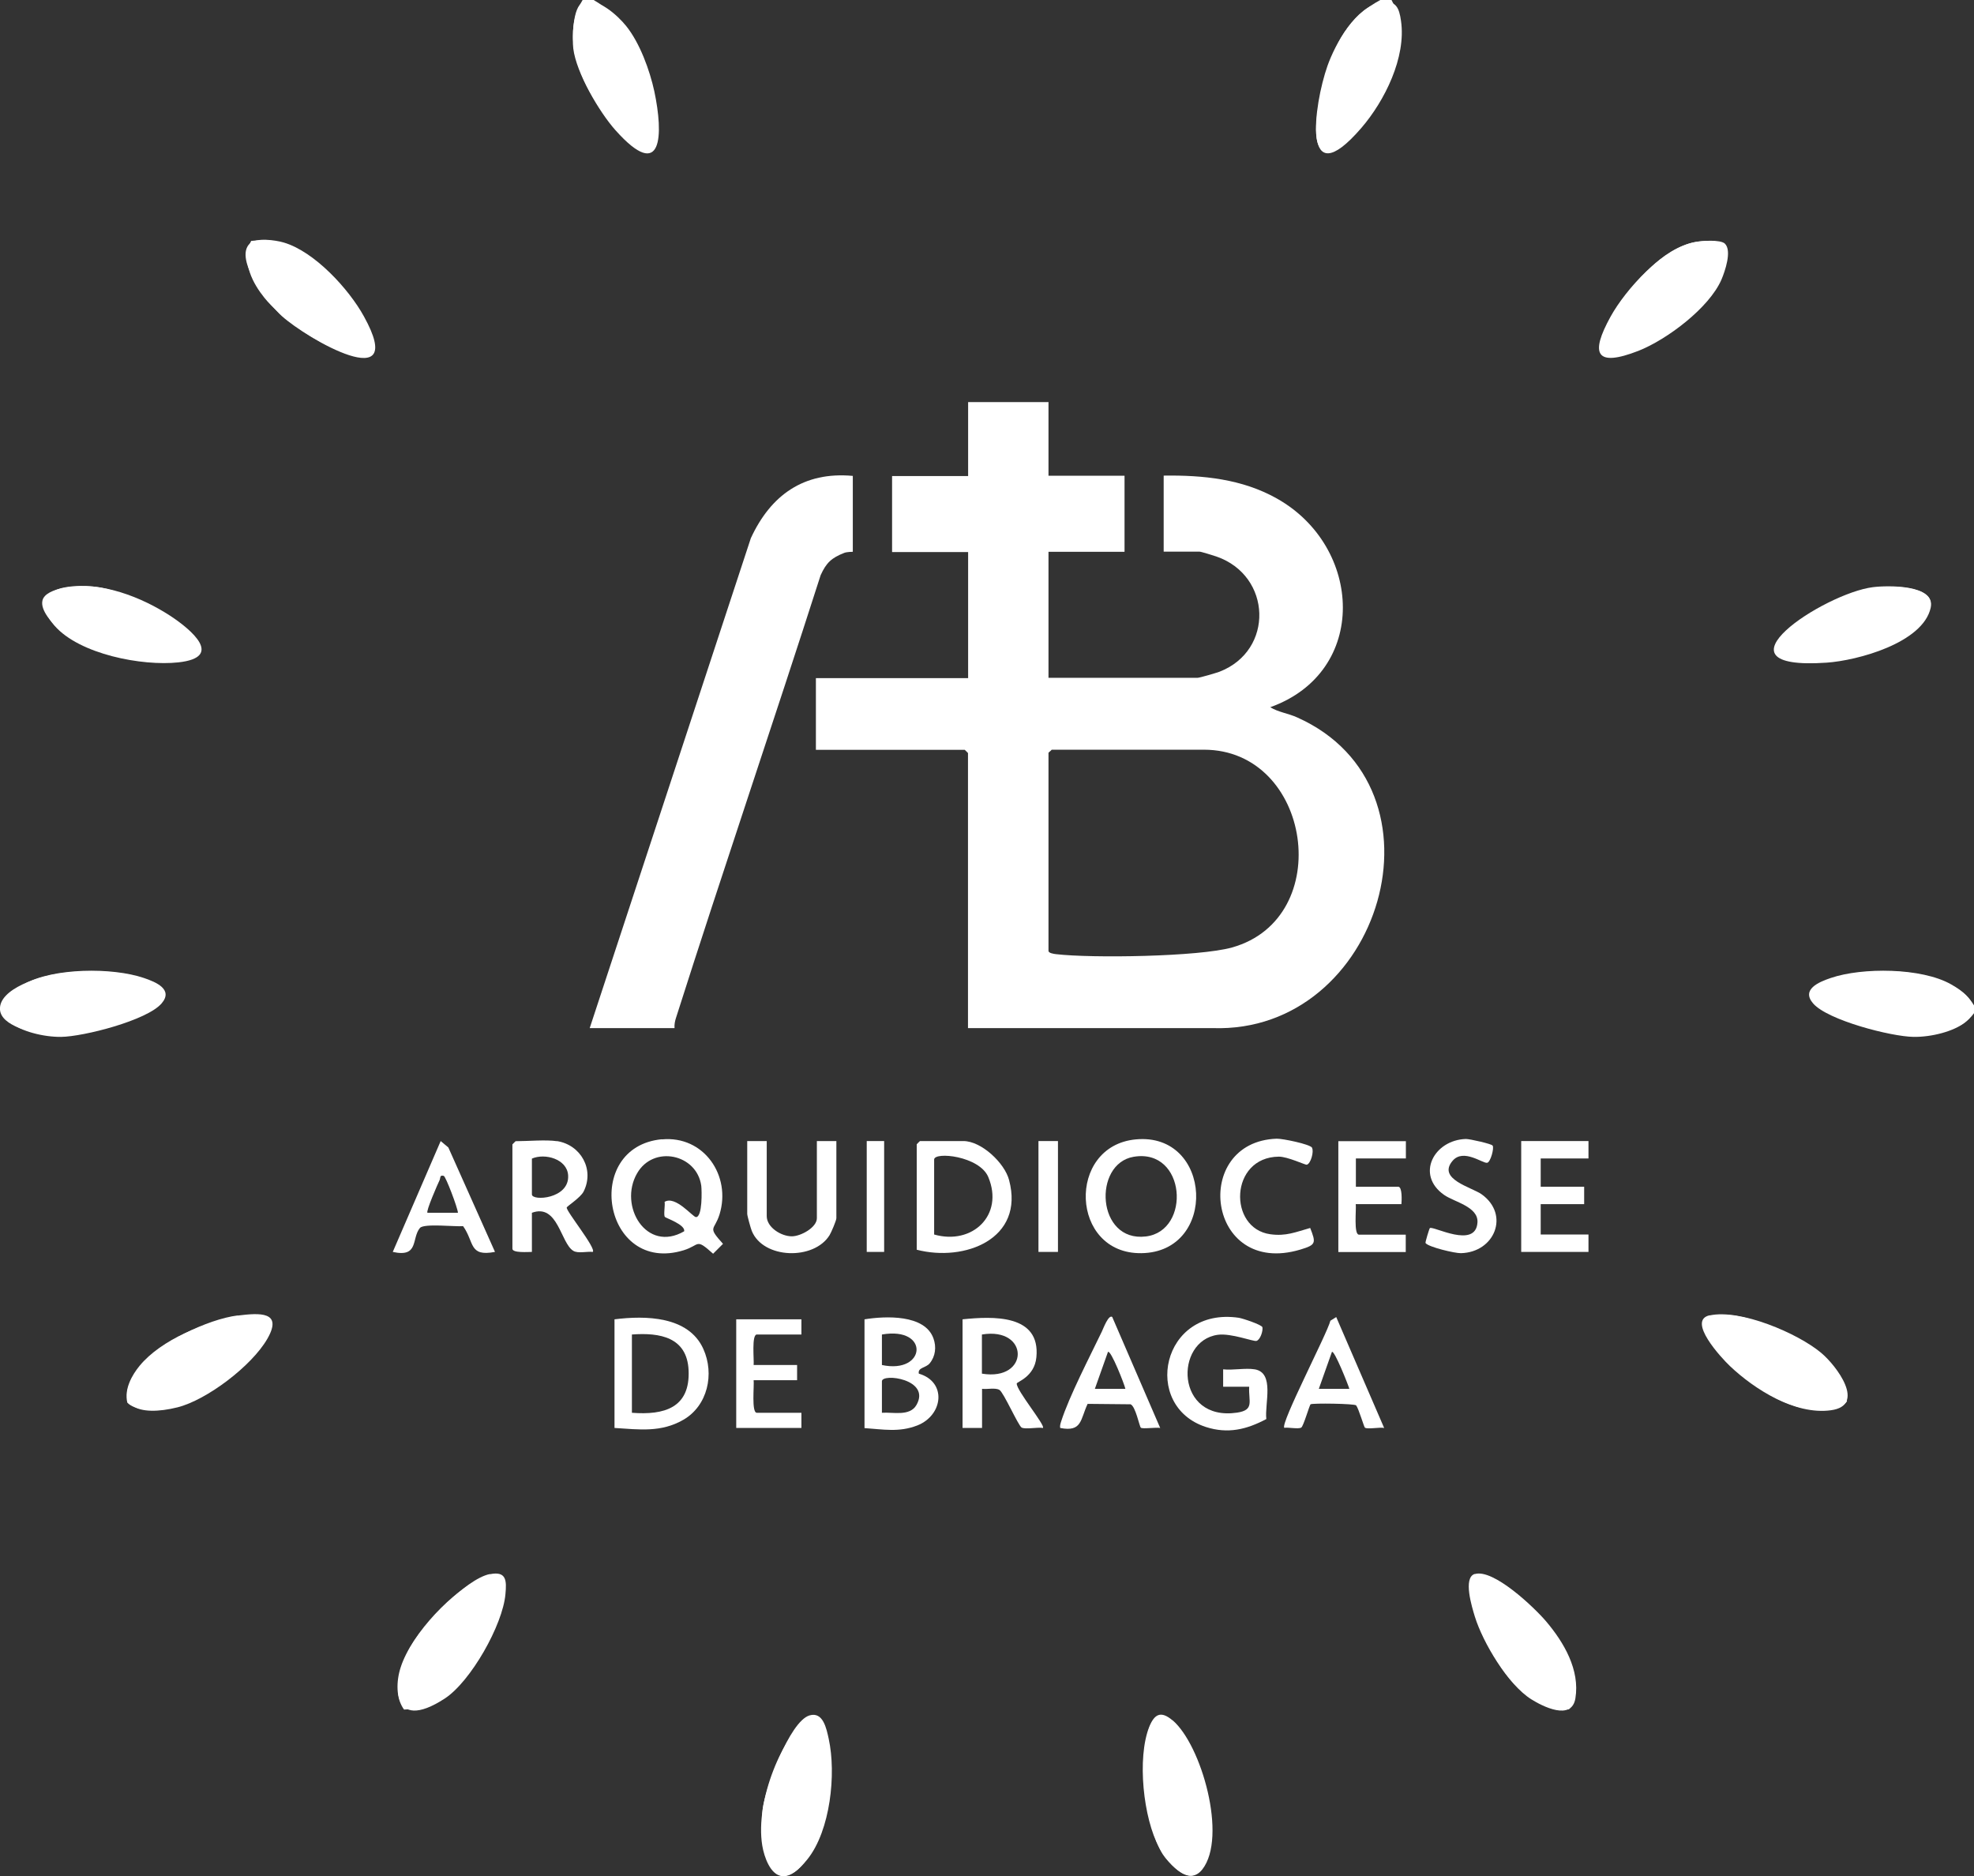
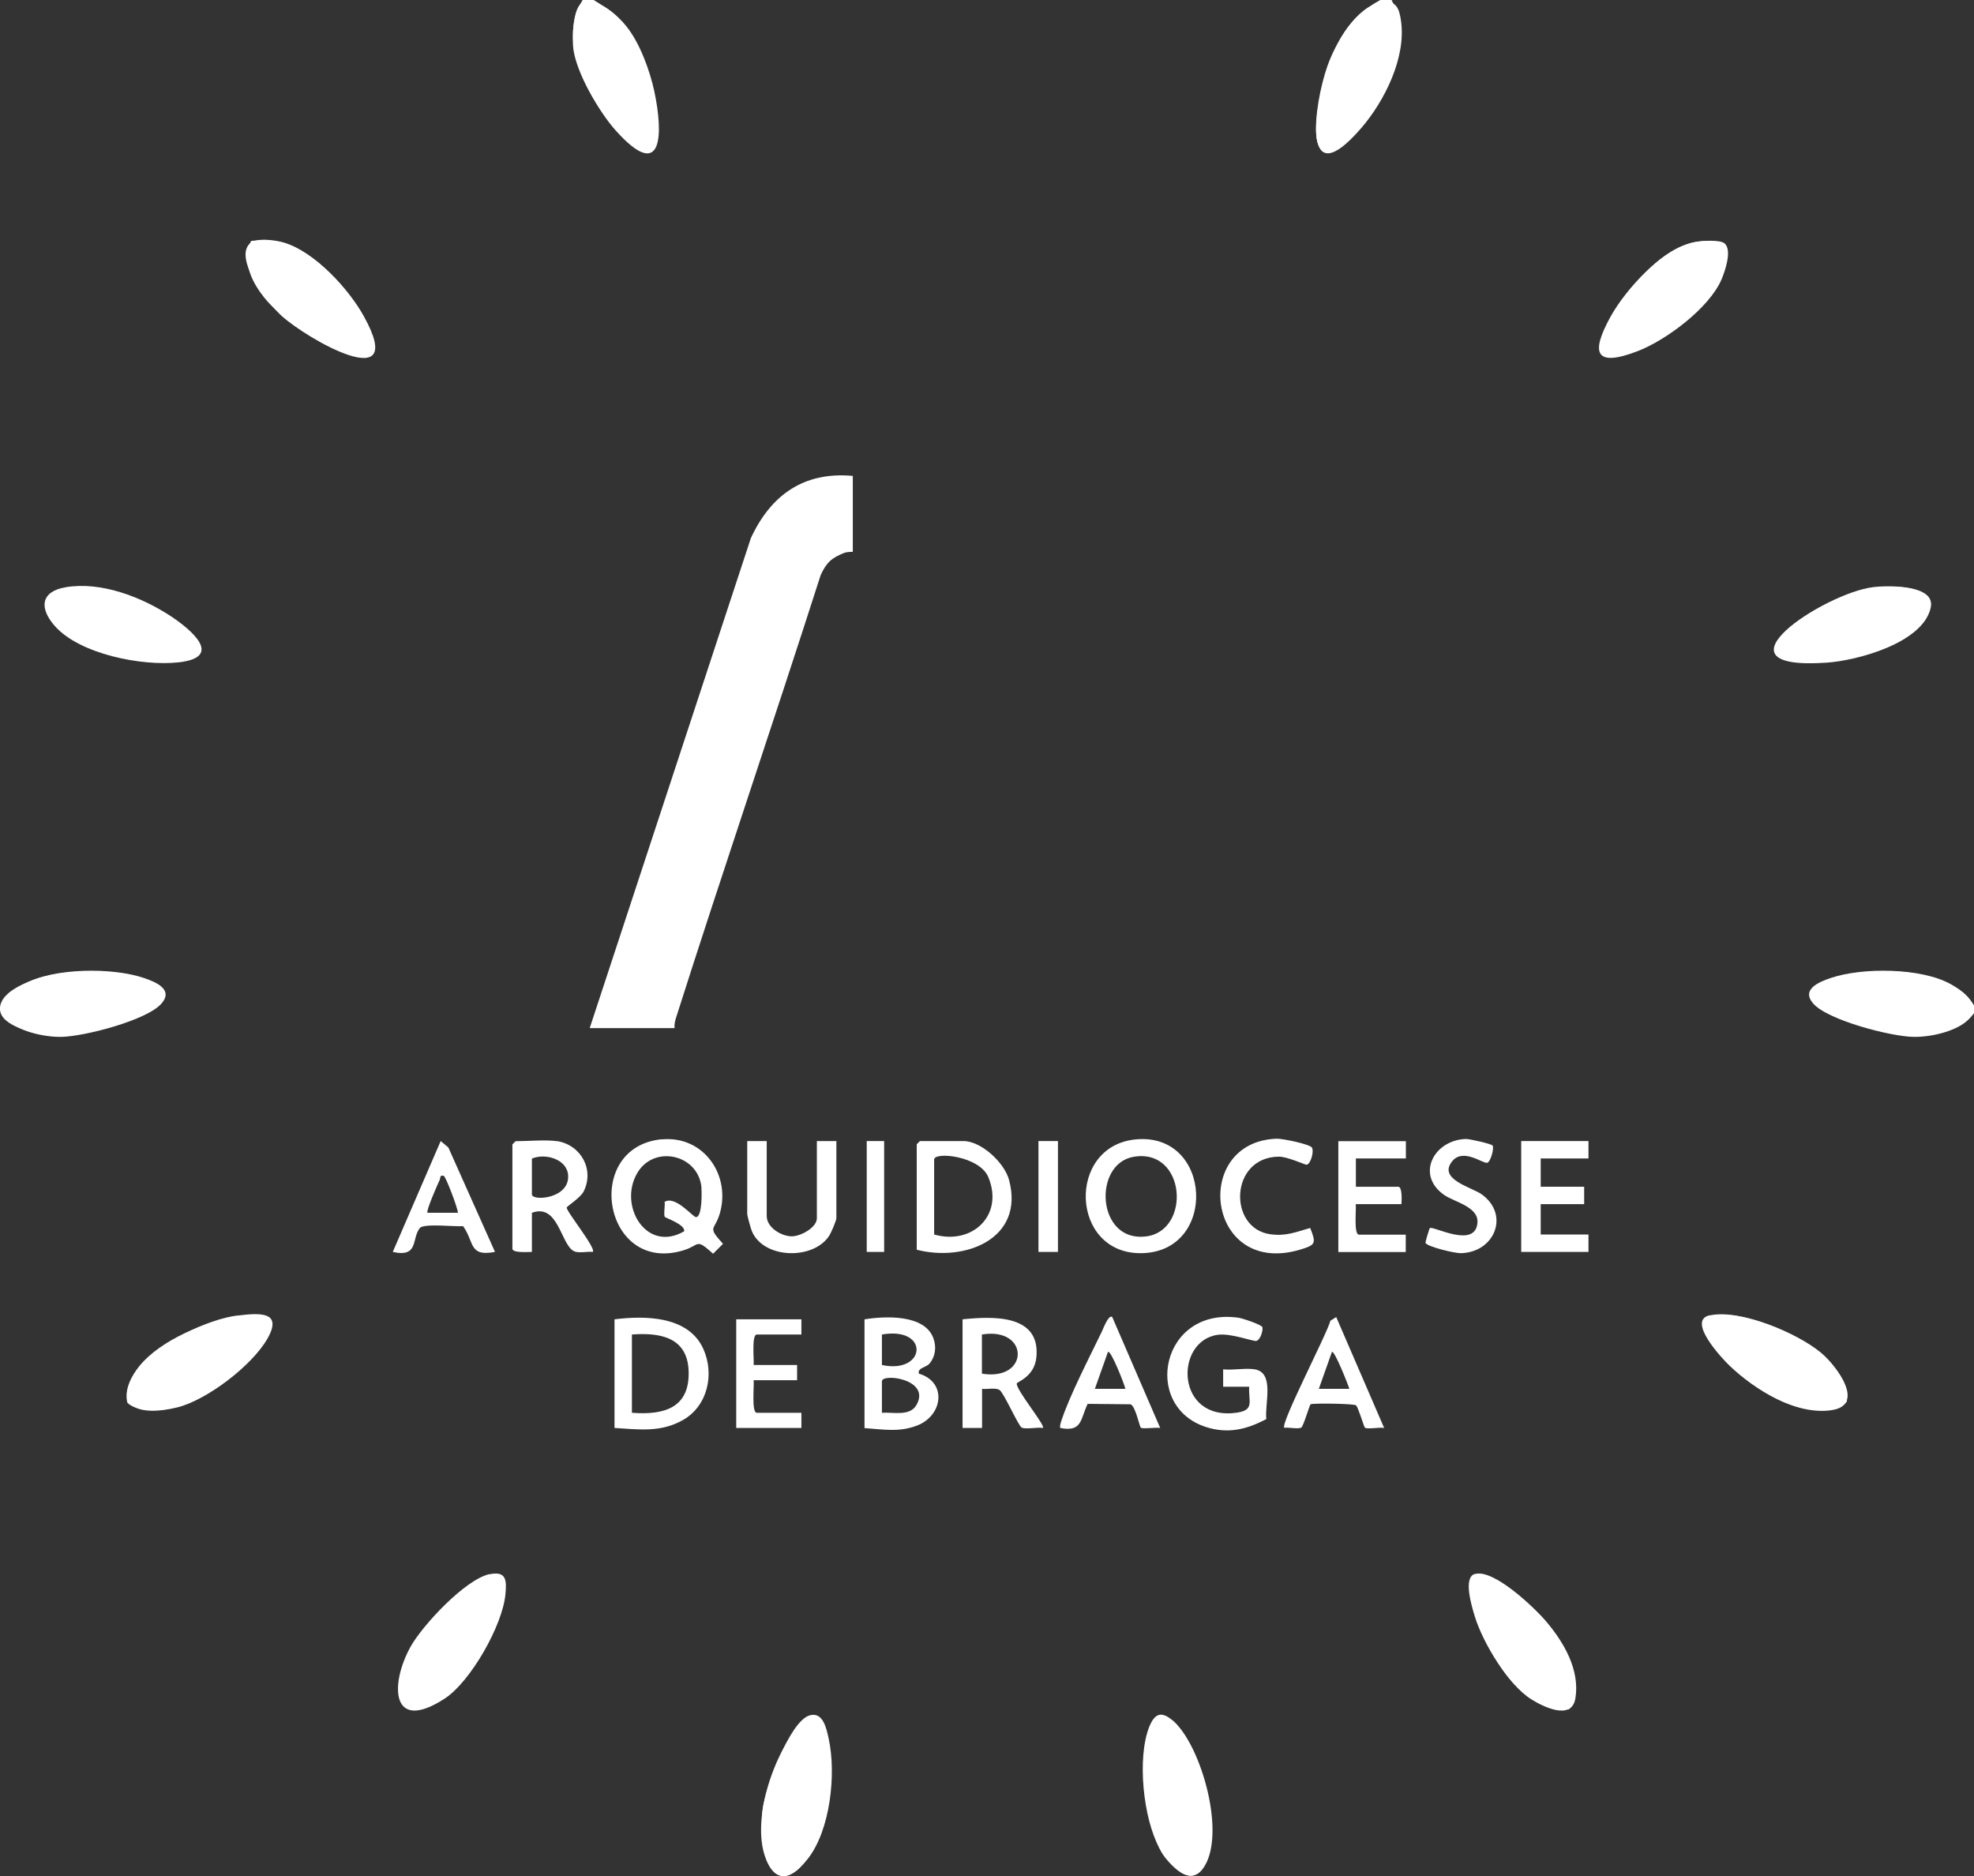
<svg xmlns="http://www.w3.org/2000/svg" id="Layer_1" data-name="Layer 1" viewBox="0 0 141.73 134.72">
  <rect x="0" y="0" width="141.73" height="134.72" fill="#333333" stroke="none" />
  <defs>
    <style>
      .cls-1 {
        fill-rule: evenodd;
      }

      .cls-1, .cls-2 {
        fill: #fff;
      }
    </style>
  </defs>
  <g>
-     <path class="cls-2" d="M75.28,28.85v5.31h5.46v5.46h-5.46v9.05h10.69c.16,0,1.35-.35,1.59-.44,3.93-1.52,3.76-6.89-.22-8.27-.21-.07-1.1-.35-1.21-.35h-2.58v-5.46c2.82-.04,5.63.24,8.12,1.64,6.18,3.46,6.63,12.45-.47,14.99.59.36,1.29.44,1.93.73,11.34,5.06,6.04,22.72-6.06,22.31h-17.57v-19.75s-.22-.23-.23-.23h-10.69v-5.15h10.93v-9.05h-5.46v-5.46h5.46v-5.31h5.78ZM75.51,53.83c-.05.08-.23.19-.23.23v14.21c0,.17.38.22.54.24,2.56.3,10.25.19,12.64-.48,7.48-2.1,5.71-14.2-2.02-14.2h-10.93Z" />
    <path class="cls-2" d="M61.23,34.16v5.46s-.42,0-.62.08c-.91.36-1.28.7-1.69,1.6-3.4,10.61-7,21.15-10.38,31.77-.08.24-.13.49-.11.75h-6.09l11.57-35.18c1.43-3.09,3.8-4.79,7.31-4.47Z" />
  </g>
  <path class="cls-2" d="M17.93,17.49c.46-.45,1.85-.25,2.43-.08,2.21.64,4.69,3.34,5.77,5.31,3.22,5.82-4.07,1.62-5.9-.03-.89-.8-3.47-4.06-2.3-5.2Z" />
  <path class="cls-2" d="M123.85,17.5c.51.51,0,1.98-.25,2.57-.88,2.04-3.93,4.32-5.96,5.12-3.08,1.2-3.49.23-2-2.46,1.09-1.97,3.76-4.92,6.05-5.35.47-.09,1.84-.2,2.16.12Z" />
  <path class="cls-2" d="M122.75,94.45c2.19-.48,6.32,1.27,8.01,2.69,1.11.93,3.25,3.78.69,4.12-2.55.35-5.47-1.49-7.25-3.18-.6-.57-3.11-3.27-1.45-3.64Z" />
  <path class="cls-2" d="M17.07,94.46c1.59-.2,3.25-.3,2.13,1.66s-4.37,4.41-6.46,4.93c-2.71.68-4.92.01-2.72-2.88,1.33-1.75,4.9-3.45,7.05-3.72Z" />
  <path class="cls-2" d="M134.47,42.16c1-.13,4.53-.21,4.15,1.48-.56,2.53-5.27,3.79-7.47,3.94-8.7.6-.18-4.98,3.32-5.42Z" />
  <path class="cls-2" d="M4.74,42.16c2.53-.42,5.43.71,7.52,2.08,1.45.96,3.86,2.96.54,3.32-2.59.28-7.09-.58-8.88-2.63-1.12-1.28-1-2.47.82-2.77Z" />
  <path class="cls-2" d="M84.18,123.51c2.09,1.77,3.95,8.39,2.15,10.71-1.06,1.36-2.58-.61-3.1-1.56-1.15-2.1-1.6-6.43-.72-8.66.37-.92.83-1.19,1.67-.48Z" />
  <path class="cls-2" d="M35.18,113.03c1.19-.24,1.2.47,1.11,1.43-.19,2.21-2.49,6.28-4.36,7.5-3.85,2.51-3.96-.99-2.46-3.71.86-1.55,3.96-4.88,5.7-5.23Z" />
  <path class="cls-2" d="M130.18,72.05c-.87-1.01.41-1.54,1.27-1.83,2.26-.77,6.51-.74,8.62.45,3.85,2.16-.15,3.82-2.68,3.78-1.6-.02-6.16-1.19-7.21-2.4Z" />
  <path class="cls-2" d="M58.12,123.17c.98-.29,1.22.95,1.38,1.68.55,2.52.12,6.58-1.52,8.64-2.76,3.47-3.47-1.29-3.23-3.54.15-1.43,1.93-6.35,3.37-6.78Z" />
  <path class="cls-2" d="M105.89,113.02c1.34-.4,4.28,2.41,5.12,3.4,1.27,1.5,2.44,3.48,2.1,5.53-.27,1.62-2.33.59-3.17.06-1.67-1.05-3.47-4.06-4.05-5.94-.2-.66-.87-2.8,0-3.06Z" />
  <path class="cls-2" d="M11.6,72.05c-1.05,1.22-5.6,2.38-7.21,2.4-2.51.03-6.52-1.62-2.68-3.78,2.11-1.19,6.36-1.22,8.62-.45.86.29,2.14.82,1.27,1.83Z" />
  <path class="cls-2" d="M41.88.16c1.04-.36,2.48.96,3.08,1.71.98,1.22,1.69,3.17,2.02,4.69.65,3.07.62,6.61-2.79,2.79-1.17-1.31-2.82-4.13-3.03-5.87-.08-.67-.06-3.05.71-3.31Z" />
  <path class="cls-2" d="M99.19.17c1.03-.17,1.27.39,1.4,1.33.38,2.62-1.17,5.74-2.85,7.69-4.33,5.02-3.42-1.65-2.43-4.46.56-1.58,2.04-4.27,3.87-4.56Z" />
  <path class="cls-2" d="M47.52,81.81c3.02-.29,5,2.61,4.14,5.39-.37,1.19-.9.83.25,2.11l-.71.71c-1.28-1.15-.92-.62-2.11-.25-5.78,1.78-7.32-7.42-1.57-7.97ZM47.71,86.3c.78-.49,2.03,1.09,2.26,1.09.47,0,.42-1.91.38-2.25-.32-2.29-3.44-2.94-4.61-.89-1.35,2.34.67,5.73,3.38,4.16.11-.47-1.31-.95-1.38-1.03-.11-.12.02-.82-.02-1.07Z" />
  <path class="cls-2" d="M81.55,81.81c5.51-.52,5.9,8.1.4,8.17-5.12.07-5.39-7.7-.4-8.17ZM81.39,83.06c-2.94.5-2.66,6.15.88,5.72,3.27-.39,2.89-6.36-.88-5.72Z" />
  <path class="cls-2" d="M90.09,98.32c1.45.25.7,2.48.83,3.57-1.41.75-2.76,1.08-4.34.57-4.63-1.5-3.2-8.66,2.37-7.84.26.04,1.65.5,1.69.68.05.26-.15.9-.43.98-.21.06-1.82-.57-2.77-.44-3.14.43-3.05,6.24,1.38,5.59,1.27-.19.81-.81.87-1.86h-1.87s0-1.25,0-1.25c.69.08,1.61-.11,2.26,0Z" />
  <path class="cls-2" d="M44.12,94.73c2.22-.28,5.32-.24,6.38,2.13.81,1.8.31,4.07-1.43,5.08-1.61.93-3.17.7-4.95.59v-7.8ZM45.37,101.44c2.32.18,4.19-.35,4.07-3.05-.11-2.38-2.06-2.72-4.07-2.57v5.62Z" />
  <path class="cls-2" d="M65.82,89.73v-7.57s.22-.23.23-.23h3.12c1.29,0,2.96,1.57,3.28,2.8,1.13,4.23-3.19,5.9-6.64,5ZM67.07,88.64c2.73.78,5.03-1.38,3.89-4.12-.63-1.52-3.89-1.85-3.89-1.26v5.39Z" />
  <path class="cls-2" d="M62.07,94.73c1.49-.24,4.33-.37,4.95,1.37.22.61.15,1.28-.27,1.79-.28.34-.87.29-.78.74,2.03.59,1.75,2.99-.11,3.72-1.31.51-2.45.28-3.79.19v-7.8ZM63.32,98.01c3.18.68,3.45-2.79,0-2.19v2.19ZM63.32,101.44c.79-.06,2,.28,2.48-.56,1.06-1.86-2.48-2.3-2.48-1.7v2.26Z" />
  <path class="cls-2" d="M39.98,81.93c1.73.27,2.72,2.05,1.92,3.63-.23.44-1.19,1.05-1.21,1.14-.06.25,2.14,2.94,1.87,3.19-.4-.05-1.07.13-1.4-.08-.91-.55-1.1-3.42-2.97-2.73v2.81c-.26,0-1.4.09-1.4-.23v-7.49s.22-.23.23-.23c.86,0,2.19-.12,2.97,0ZM38.19,83.18v2.58c0,.5,2.72.33,2.6-1.38-.08-1.16-1.66-1.6-2.6-1.19Z" />
  <path class="cls-2" d="M69.1,94.73c2.17-.22,5.62-.39,5.31,2.73-.14,1.41-1.41,1.76-1.41,1.88-.03.49,2.08,3.02,1.88,3.19-.38-.07-1.26.12-1.53-.03-.24-.14-1.29-2.52-1.59-2.7s-.89-.03-1.25-.08v2.81h-1.4v-7.8ZM70.5,98.63c3.43.57,3.43-3.38,0-2.81v2.81Z" />
  <path class="cls-2" d="M55.05,81.93v5.39c0,.81,1.04,1.45,1.8,1.45.64,0,1.8-.63,1.8-1.3v-5.54h1.4v5.54c0,.16-.37,1.03-.49,1.22-1.12,1.81-4.75,1.72-5.58-.3-.08-.19-.33-1.1-.33-1.23v-5.23h1.4Z" />
  <polygon class="cls-2" points="114.05 81.93 114.05 83.18 110.62 83.18 110.62 85.21 113.74 85.21 113.74 86.46 110.62 86.46 110.62 88.64 114.05 88.64 114.05 89.89 109.22 89.89 109.22 81.93 114.05 81.93" />
  <path class="cls-2" d="M100.94,81.93v1.25h-3.59v2.03h3.04c.3,0,.25,1,.23,1.25h-3.28c.05.34-.16,2.19.23,2.19h3.36v1.25h-4.84v-7.96h4.84Z" />
  <path class="cls-2" d="M94.2,82.42c.15.24-.08,1.14-.38,1.21-.1.02-1.39-.59-2.01-.58-3.53.04-3.64,5.15-.61,5.57,1.13.16,1.84-.16,2.87-.45.42,1.08.43,1.21-.7,1.55-6.74,2.02-7.88-7.75-1.7-7.96.41-.01,2.38.39,2.54.65Z" />
  <path class="cls-2" d="M57.54,94.73v1.09h-3.2c-.39,0-.19,1.85-.23,2.19h3.12v1.09h-3.12c.05.38-.17,2.34.23,2.34h3.2v1.09h-4.68v-7.8h4.68Z" />
-   <path class="cls-2" d="M79.86,94.57l3.44,7.96c-.28-.06-1.26.09-1.39-.02-.1-.08-.38-1.55-.74-1.68l-3.08-.03c-.53,1.12-.39,2.04-1.97,1.73-.03-.17.02-.31.07-.47.58-1.81,2.05-4.64,2.92-6.45.09-.18.49-1.28.76-1.04ZM80.8,99.72c-.05-.28-1.04-2.81-1.25-2.65l-.94,2.65h2.19Z" />
+   <path class="cls-2" d="M79.86,94.57l3.44,7.96c-.28-.06-1.26.09-1.39-.02-.1-.08-.38-1.55-.74-1.68l-3.08-.03c-.53,1.12-.39,2.04-1.97,1.73-.03-.17.02-.31.07-.47.58-1.81,2.05-4.64,2.92-6.45.09-.18.49-1.28.76-1.04ZM80.8,99.72c-.05-.28-1.04-2.81-1.25-2.65l-.94,2.65h2.19" />
  <path class="cls-2" d="M95.94,94.57l3.44,7.96c-.32-.07-1.18.11-1.38-.02-.07-.05-.44-1.35-.63-1.6-.1-.13-3.13-.17-3.27-.08-.08.05-.51,1.57-.67,1.67-.21.13-.92-.03-1.22.02-.3-.29,3.08-6.76,3.31-7.69l.43-.27ZM96.88,99.72c-.07-.26-1.07-2.79-1.25-2.65l-.94,2.65h2.19Z" />
  <path class="cls-2" d="M35.53,89.89c-1.88.36-1.46-.7-2.28-1.85-.58.05-2.81-.21-3.1.13-.62.75-.05,2.14-1.95,1.72l3.44-7.96.55.46,3.35,7.5ZM30.69,87.08h2.19c-.02-.36-.88-2.62-1.02-2.65-.31-.08-.22.14-.3.31-.14.29-.99,2.23-.87,2.34Z" />
  <path class="cls-2" d="M107.17,82.26c.12.17-.15,1.18-.39,1.23-.31.07-1.7-1.05-2.48-.15-1.14,1.33,1.37,1.9,2.09,2.42,2.02,1.46.93,4.16-1.5,4.22-.43.01-2.34-.44-2.54-.73-.03-.05.27-1.03.31-1.07.21-.19,3.3,1.53,3.42-.41.07-1.13-1.68-1.47-2.39-1.97-2.07-1.44-.74-3.95,1.56-4.02.29,0,1.83.35,1.91.47Z" />
  <rect class="cls-2" x="74.56" y="81.93" width="1.4" height="7.96" />
  <rect class="cls-2" x="62.23" y="81.93" width="1.25" height="7.96" />
  <g>
    <path class="cls-1" d="M41.82,0h.8c2.48,1.44,3.81,3.99,4.33,7.53.12.83.42,2.99-.4,3.28-.55.2-1.38-.67-1.92-1.2-2.07-2.03-4.79-6.41-2.8-9.61Z" />
    <path class="cls-1" d="M99.11,0h.8c1.79,3.28-.72,7.2-2.4,9.13-.42.48-1.74,2.03-2.48,1.68-1.08-.5-.24-3.88,0-4.81.76-2.99,1.85-4.8,4.09-6.01Z" />
    <path class="cls-1" d="M26.68,25.32c-.77.37-1.71.11-2.56-.24-1.83-.75-4.07-2.38-5.13-3.69-.79-.98-1.71-2.56-.96-4.09,2.94-.34,4.78,1.39,6.33,3.2,1.21,1.41,2.44,3.15,2.32,4.81Z" />
    <path class="cls-1" d="M123.79,17.47c.41,3.21-1.93,4.97-4.09,6.41-1.3.87-3.02,1.82-4.65,1.52-.34-1.51.94-3.37,2.16-4.81,1.55-1.81,3.68-3.89,6.57-3.12Z" />
-     <path class="cls-1" d="M14.26,46.79c-2.74,1.52-7.87.21-9.93-1.52-.54-.46-1.46-1.44-1.28-2.16.23-.94,2.61-1.15,3.93-.96,1.45.21,3.02.93,4.33,1.68,1.32.76,2.79,1.67,2.96,2.96Z" />
    <path class="cls-1" d="M135.32,42.14c1.2-.07,3.11.13,3.28,1.04.16.83-.83,1.78-1.28,2.16-1.77,1.48-5.23,2.39-8.25,2.08-3.66-.37-.05-2.8,1.36-3.61,1.63-.93,2.99-1.57,4.89-1.68Z" />
    <path class="cls-1" d="M4.57,69.86c.49-.05,1.99-.15,2.96-.08,1.45.11,3.98.53,4.09,1.52.1.89-1.61,1.55-2.56,1.92-1.63.64-3.44,1.1-5.29,1.04-1.51-.05-3.68-.61-3.77-1.76-.11-1.51,2.92-2.47,4.57-2.64Z" />
    <path class="cls-1" d="M141.73,72.19v.56c-1.74,2.43-6.95,1.39-9.45.32-.69-.29-2.41-.87-2.24-1.84.09-.5,1.14-.83,1.92-1.04,3.7-1.01,8.42-.3,9.77,2Z" />
    <path class="cls-1" d="M19.39,94.86c-.19,1.5-1.56,2.73-2.8,3.77-1.39,1.16-2.94,2.36-4.89,2.56-.78.08-2.04.08-2.56-.48-.23-.97.33-1.97.88-2.64,1.52-1.85,4.75-3.25,7.37-3.52.64-.07,1.51-.2,2,.32Z" />
    <path class="cls-1" d="M132.6,100.63c-.42.58-1.51.66-2.56.56-2.49-.23-4.97-2.28-6.49-4.01-.62-.71-2.21-2.45-.4-2.72,1.65-.25,3.36.52,4.89,1.2,2.25,1.01,4.29,2.2,4.57,4.97Z" />
-     <path class="cls-1" d="M35.82,113.13c.72,1.35-.1,2.92-.64,4.17-1.14,2.6-2.87,5.33-6.17,5.45-.59-.8-.57-2.03-.24-3.04.8-2.47,3.86-5.6,5.85-6.41.48-.2.8-.2,1.2-.16Z" />
    <path class="cls-1" d="M112.65,122.74c-3.4,0-5.35-3.28-6.49-6.25-.39-1.02-.98-2.3-.32-3.37.36-.04.82,0,1.36.24,2.23,1.03,5.52,4.56,5.85,7.13.1.75.07,1.73-.4,2.24Z" />
    <path class="cls-1" d="M58.17,123.3c1.7-.29,1.39,5.06,1.12,6.57-.24,1.38-1.4,4.99-3.2,4.81-.76-.08-1.22-1.31-1.36-2.16-.54-3.28,1.55-8.06,3.29-9.13.06-.04.06-.06.16-.08Z" />
    <path class="cls-1" d="M83.17,123.3c.95-.27,1.93,1.69,2.48,2.88.89,1.91,1.55,3.56,1.28,6.09-.12,1.12-.69,2.32-1.36,2.4-.69.08-1.69-.93-2.08-1.52-.62-.96-1.13-2.9-1.28-4.73-.13-1.61-.13-4.81.96-5.13Z" />
  </g>
</svg>